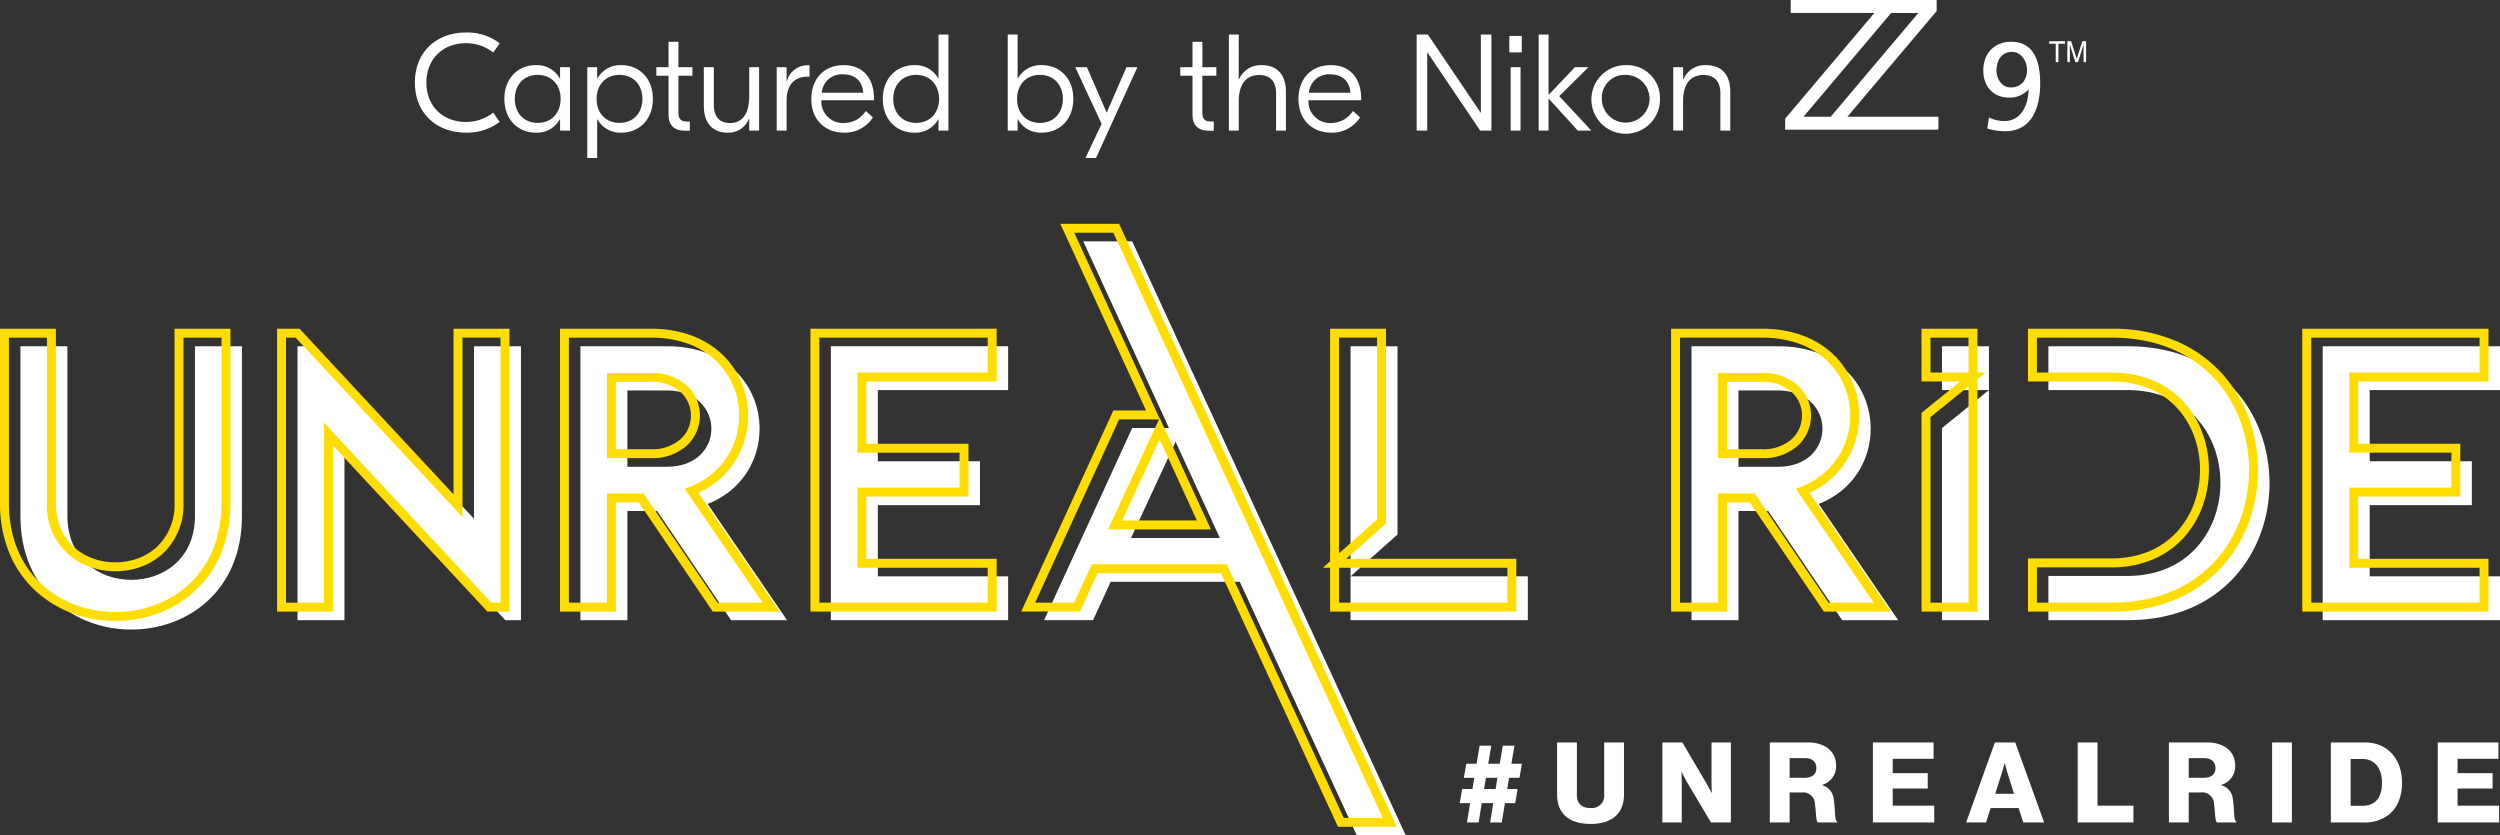
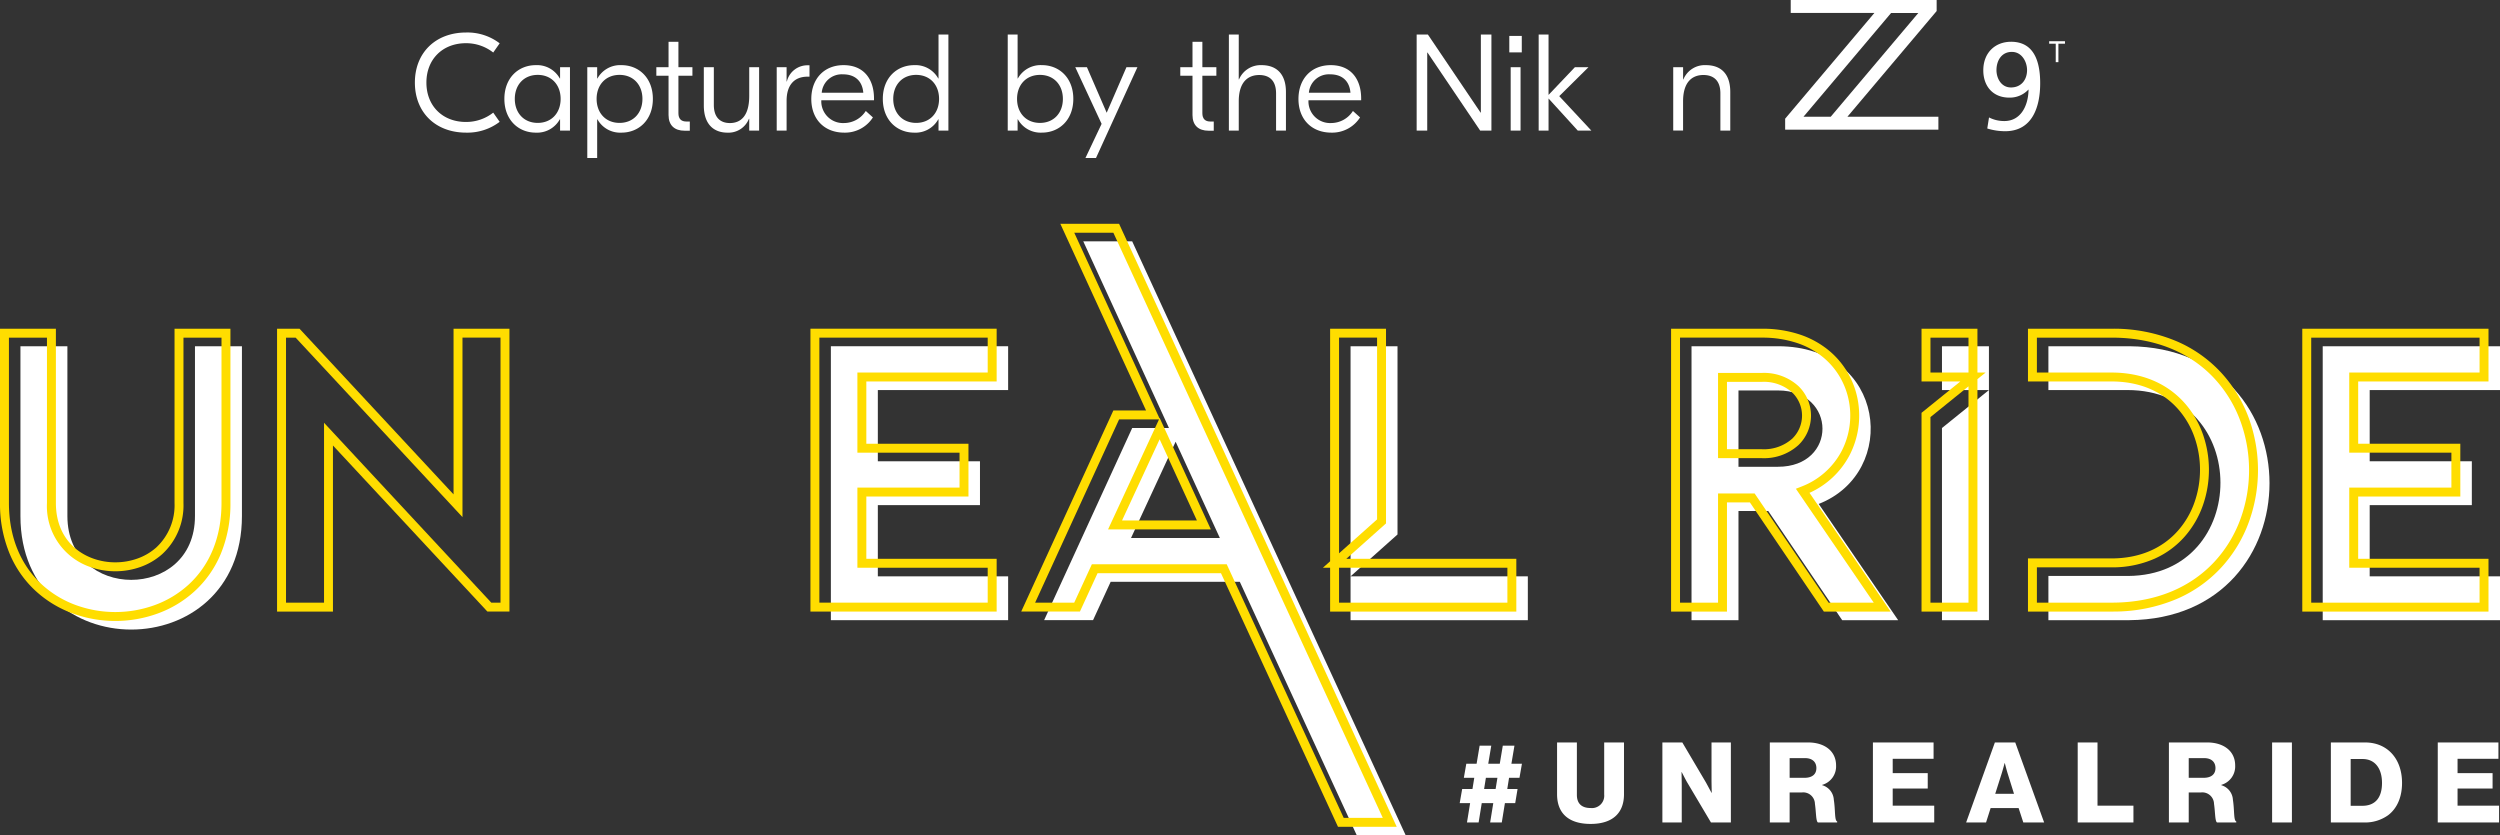
<svg xmlns="http://www.w3.org/2000/svg" width="624" height="208.518" viewBox="0 0 624 208.518">
  <rect x="0" y="0" width="624" height="208.518" fill="#333333" stroke="none" />
  <g id="Group_62" data-name="Group 62" transform="translate(-731 -63.08)">
    <g id="Unreal_Ride_Logo" data-name="Unreal Ride Logo" transform="translate(731 118.946)">
      <g id="Unreal_Ride_Logo-2" data-name="Unreal Ride Logo" transform="translate(0 0)">
        <path id="Path_18" data-name="Path 18" d="M0,28.931H11.721V71.323c0,10.647,8.01,15.922,15.922,15.922,8.01,0,15.921-5.275,15.921-15.922V28.931H55.286V71.323c0,18.852-13.772,28.326-27.642,28.326C13.87,99.65,0,90.175,0,71.323Z" transform="translate(5.101 1.624)" fill="#fff" />
-         <path id="Path_19" data-name="Path 19" d="M80.431,28.931l40.048,43.076V28.931H132.2V97.306h-3.907L88.147,54.132V97.306H76.426V28.931Z" transform="translate(-2.17 1.624)" fill="#fff" />
-         <path id="Path_20" data-name="Path 20" d="M154.47,97.305V28.931h21.587c26.959,0,30.378,31.452,10.159,39.364l19.829,29.01H192.077L173.615,70.054h-7.423V97.305Zm11.722-57.337V59.016h9.866c14.847,0,14.749-19.047,0-19.047Z" transform="translate(-9.596 1.624)" fill="#fff" />
        <path id="Path_21" data-name="Path 21" d="M267.8,28.931V39.87H235.277V57.648h25.494V68.589H235.277V86.365H267.8V97.306H223.556V28.931Z" transform="translate(-16.17 1.624)" fill="#fff" />
        <path id="Path_22" data-name="Path 22" d="M304.363,46.593h9.182L292.153,0h12.21l68.277,148.276H360.43l-29.206-63.3H298.991l-4.4,9.572h-12.21ZM315.2,50.011,304.07,74.041h22.172Z" transform="translate(-21.767 4.377)" fill="#fff" />
        <path id="Path_23" data-name="Path 23" d="M366.907,86.365h44.248v10.94H366.907V28.931h11.721V75.914Z" transform="translate(-29.809 1.624)" fill="#fff" />
        <path id="Path_24" data-name="Path 24" d="M460.961,97.305V28.931h21.587c26.959,0,30.378,31.452,10.159,39.364l19.829,29.01H498.567l-18.46-27.251h-7.424V97.305Zm11.721-57.337V59.016h9.866c14.847,0,14.749-19.047,0-19.047Z" transform="translate(-38.758 1.624)" fill="#fff" />
        <path id="Path_25" data-name="Path 25" d="M541.768,28.931V97.306H530.047V49.345l11.721-9.475H530.047V28.931Z" transform="translate(-45.331 1.624)" fill="#fff" />
        <path id="Path_26" data-name="Path 26" d="M559.406,86.268h19.927c30.671-.2,30.769-46.4-.2-46.4H559.406V28.931h20.22c23.344.2,34.969,17.191,34.969,34.187S602.97,97.11,579.626,97.305h-20.22Z" transform="translate(-48.125 1.624)" fill="#fff" />
        <path id="Path_27" data-name="Path 27" d="M679.325,28.931v10.94H646.8V57.648h25.494V68.589H646.8V86.366h32.528V97.306H635.076V28.931Z" transform="translate(-55.325 1.624)" fill="#fff" />
        <g id="Group_8" data-name="Group 8">
          <path id="Path_18-2" data-name="Path 18" d="M-1.5,27.431H12.451V70.938c0,10.173,7.675,14.807,14.807,14.807a16.428,16.428,0,0,0,5.495-.927,14.181,14.181,0,0,0,4.728-2.76,14.369,14.369,0,0,0,4.583-11.12V27.431H56.015V70.938a32.528,32.528,0,0,1-2.458,12.816,26.44,26.44,0,0,1-6.525,9.24,27.64,27.64,0,0,1-9.221,5.543,31.024,31.024,0,0,1-21.065,0A27.763,27.763,0,0,1,7.521,93,26.509,26.509,0,0,1,.972,83.756,32.387,32.387,0,0,1-1.5,70.938Zm11.721,2.23H.73V70.938C.73,79.35,3.6,86.407,9.022,91.346a25.544,25.544,0,0,0,8.489,5.1,28.794,28.794,0,0,0,19.536,0,25.421,25.421,0,0,0,8.482-5.095c5.4-4.93,8.256-11.988,8.256-20.409V29.661H44.294V70.938a16.534,16.534,0,0,1-5.331,12.786,16.4,16.4,0,0,1-5.466,3.2,18.861,18.861,0,0,1-12.437,0A16.067,16.067,0,0,1,10.221,70.938Z" transform="translate(1.5 -1.253)" fill="#fd0" />
          <path id="Path_19-2" data-name="Path 19" d="M74.926,27.431h5.605l38.447,41.355V27.431H132.93v70.6h-5.508L88.877,56.583V98.035H74.926Zm4.634,2.23h-2.4V95.806h9.492V50.91l41.746,44.9H130.7V29.66h-9.492v44.8Z" transform="translate(-5.772 -1.253)" fill="#fd0" />
-           <path id="Path_20-2" data-name="Path 20" d="M207.772,98.035H191.1L172.638,70.784h-5.717V98.035H152.97v-70.6h22.7a29.638,29.638,0,0,1,9.376,1.43,22.642,22.642,0,0,1,7.156,3.878,20.668,20.668,0,0,1,4.847,5.654,21.062,21.062,0,0,1,2.5,6.72,21.514,21.514,0,0,1-2.01,13.849A20.986,20.986,0,0,1,187.518,68.4Zm-15.489-2.23h11.265L184.12,67.382l1.3-.511a18.961,18.961,0,0,0,10.137-8.937,19.274,19.274,0,0,0,1.8-12.408,18.837,18.837,0,0,0-2.234-6.011A18.445,18.445,0,0,0,190.8,34.47a20.422,20.422,0,0,0-6.455-3.493,27.419,27.419,0,0,0-8.671-1.316H155.2V95.805h9.492V68.554h9.13Zm-16.611-36.06h-10.98V38.468h10.98a12.748,12.748,0,0,1,9.094,3.3,10.207,10.207,0,0,1,.008,14.7A12.787,12.787,0,0,1,175.672,59.745Zm-8.751-2.23h8.751a10.618,10.618,0,0,0,7.555-2.655,8,8,0,0,0-.011-11.491,10.578,10.578,0,0,0-7.544-2.671h-8.751Z" transform="translate(-13.197 -1.253)" fill="#fd0" />
          <path id="Path_21-2" data-name="Path 21" d="M222.056,27.431h46.478V40.6H236.007V56.148H261.5v13.17H236.007V84.865h32.527v13.17H222.056ZM266.3,29.66H224.285V95.806H266.3V87.095H233.777V67.089h25.494V58.378H233.777V38.37H266.3Z" transform="translate(-19.771 -1.253)" fill="#fd0" />
          <path id="Path_22-2" data-name="Path 22" d="M289.814-1.5h14.663l69.3,150.505H359.117l-29.206-63.3H299.105l-4.4,9.572H280.048l23-50.19h8.159ZM303.049.73h-9.758l21.273,46.333.045-.1L327.381,74.77H301.724l12.719-27.448h-9.965l-20.956,45.73h9.758l4.4-9.572h33.662l29.206,63.3H370.3ZM323.9,72.541l-9.3-20.253-9.385,20.253Z" transform="translate(-25.153 1.5)" fill="#fd0" />
          <path id="Path_23-2" data-name="Path 23" d="M411.259,98.035H364.781V87.1h-1.81l1.81-1.614V27.431h13.951v48.6l-9.911,8.838h42.438Zm-44.248-2.23H409.03V87.1H367.011Zm0-66.145V83.493l9.492-8.464V29.66Z" transform="translate(-32.785 -1.253)" fill="#fd0" />
          <path id="Path_24-2" data-name="Path 24" d="M514.263,98.035H497.59L479.13,70.784h-5.718V98.035H459.461v-70.6h22.7a29.637,29.637,0,0,1,9.376,1.43,22.641,22.641,0,0,1,7.156,3.878,20.67,20.67,0,0,1,4.847,5.654,21.061,21.061,0,0,1,2.5,6.72,21.515,21.515,0,0,1-2.01,13.849A20.986,20.986,0,0,1,494.009,68.4Zm-15.49-2.23h11.265L490.611,67.382l1.3-.511a18.961,18.961,0,0,0,10.137-8.937,19.276,19.276,0,0,0,1.8-12.408,18.848,18.848,0,0,0-2.234-6.011,18.448,18.448,0,0,0-4.326-5.046,20.421,20.421,0,0,0-6.455-3.493,27.418,27.418,0,0,0-8.671-1.316H461.691V95.805h9.492V68.554h9.13Zm-16.61-36.06h-10.98V38.468h10.98a12.748,12.748,0,0,1,9.094,3.3,10.207,10.207,0,0,1,.007,14.7A12.787,12.787,0,0,1,482.163,59.745Zm-8.751-2.23h8.751a10.618,10.618,0,0,0,7.555-2.655,8,8,0,0,0-.011-11.491,10.578,10.578,0,0,0-7.544-2.671h-8.751Z" transform="translate(-42.359 -1.253)" fill="#fd0" />
          <path id="Path_25-2" data-name="Path 25" d="M528.547,27.431H542.5v10.94h2.038L542.5,40.018V98.036H528.547V48.428L538.23,40.6h-9.683Zm11.721,2.23h-9.492v8.71h9.492Zm0,66.146V41.82l-9.492,7.672V95.806Z" transform="translate(-48.933 -1.253)" fill="#fd0" />
          <path id="Path_26-2" data-name="Path 26" d="M579.245,98.035H557.906V84.768h21.038c6.792-.044,12.479-2.455,16.448-6.974a21.415,21.415,0,0,0,4.1-7.086,24.619,24.619,0,0,0-.045-16.256,21.2,21.2,0,0,0-4.136-7.022c-4-4.468-9.721-6.83-16.557-6.83H557.906V27.431H579.25a40.4,40.4,0,0,1,15.745,3.125A32.672,32.672,0,0,1,606.3,38.589a33.911,33.911,0,0,1,6.772,11.278,37.934,37.934,0,0,1,0,25.733A33.911,33.911,0,0,1,606.3,86.877a32.672,32.672,0,0,1-11.309,8.032,40.4,40.4,0,0,1-15.745,3.125Zm-19.11-2.23h19.1c10.5-.089,19.289-3.7,25.419-10.429a31.682,31.682,0,0,0,6.326-10.541,35.7,35.7,0,0,0,0-24.2,31.683,31.683,0,0,0-6.326-10.541c-6.13-6.734-14.919-10.34-25.419-10.429h-19.1v8.71h18.616c7.489,0,13.788,2.619,18.219,7.573a23.411,23.411,0,0,1,4.573,7.755,26.848,26.848,0,0,1,.05,17.748,23.639,23.639,0,0,1-4.527,7.819,21.9,21.9,0,0,1-7.583,5.579A26.08,26.08,0,0,1,578.955,87H560.136Z" transform="translate(-51.726 -1.253)" fill="#fd0" />
          <path id="Path_27-2" data-name="Path 27" d="M633.576,27.431h46.479V40.6H647.527V56.148h25.494v13.17H647.527V84.866h32.527v13.17H633.576Zm44.249,2.23H635.805V95.806h42.019V87.1H645.3V67.089h25.494V58.378H645.3V38.371h32.527Z" transform="translate(-58.926 -1.253)" fill="#fd0" />
        </g>
      </g>
      <path id="_Unrealride" data-name="#Unrealride" d="M2.152,9.963H5.057L5.839,5.13H8.716L7.934,9.963h2.905l.782-4.833h2.57l.587-3.52h-2.57l.447-2.793h2.6l.615-3.52H13.242L14-9.2H11.091l-.754,4.5H7.459l.754-4.5H5.308L4.554-4.7H1.984L1.37-1.183h2.6L3.521,1.611H.951L.336,5.13h2.6ZM6.426,1.611l.447-2.793H9.75L9.3,1.611Zm26.593,8.715c5.559,0,8.324-2.793,8.324-7.4V-10.01H36.4V3.007a3.077,3.077,0,0,1-3.38,3.352c-2.43,0-3.436-1.313-3.436-3.268v-13.1H24.639V2.924C24.639,7.589,27.432,10.326,33.019,10.326Zm17.906-.363h4.833V.661c0-.7-.056-3.268-.056-3.268h.056S56.847-.456,57.182.074l5.866,9.889h4.972V-10.01H63.188V-.54c0,.7.056,3.1.056,3.1h-.056S62.127.577,61.819.018L55.9-10.01H50.925Zm26.817,0h4.944V2.477h2.989A2.929,2.929,0,0,1,89,5.326c.307,1.983.223,4.33.754,4.637h4.8V9.712c-.7-.251-.419-2.765-.838-5.391A4,4,0,0,0,90.815.661V.577a4.782,4.782,0,0,0,3.464-4.833c0-3.715-3.017-5.754-6.984-5.754H77.742ZM82.686-1.183V-6.1h3.827c1.9,0,2.849,1.034,2.849,2.486,0,1.508-1.006,2.43-2.961,2.43ZM103.469,9.963h15.308V5.773H108.414V1.5h8.743V-2.356h-8.743V-5.932h10.2V-10.01h-15.14Zm23.269,0h4.972l1.145-3.6h6.984l1.173,3.6h5.2L139-10.01h-5.084ZM134,2.812l1.536-4.833c.335-1.034.81-2.821.81-2.821h.056s.447,1.788.782,2.821l1.508,4.833Zm20.588,7.151H168.5V5.773h-8.967V-10.01h-4.944Zm22.766,0H182.3V2.477h2.989a2.929,2.929,0,0,1,3.324,2.849c.307,1.983.223,4.33.754,4.637h4.8V9.712c-.7-.251-.419-2.765-.838-5.391A4,4,0,0,0,190.429.661V.577a4.782,4.782,0,0,0,3.464-4.833c0-3.715-3.017-5.754-6.984-5.754h-9.554ZM182.3-1.183V-6.1h3.827c1.9,0,2.849,1.034,2.849,2.486,0,1.508-1.006,2.43-2.961,2.43ZM203.111,9.963h4.944V-10.01h-4.944ZM222.721,5.8V-5.876h2.961c3.1,0,4.861,2.346,4.861,5.978,0,3.659-1.676,5.7-4.916,5.7Zm-4.944,4.162h8.213a9.864,9.864,0,0,0,6.09-1.816c2.235-1.7,3.464-4.525,3.464-8.045,0-6.118-3.715-10.112-9.246-10.112h-8.52Zm26.677,0h15.308V5.773H249.4V1.5h8.743V-2.356H249.4V-5.932h10.2V-10.01h-15.14Z" transform="translate(364.006 139.459)" fill="#fff" />
    </g>
    <g id="Nikon_Z9_Text" data-name="Nikon Z9 Text" transform="translate(834.555 63.08)">
      <g id="Group_36" data-name="Group 36" transform="translate(0 8.11)">
        <path id="Path_169" data-name="Path 169" d="M100.087,152.6c0-7.431,5.136-12.5,12.807-12.5a13.265,13.265,0,0,1,8.355,2.7L119.64,145.1a10.912,10.912,0,0,0-6.814-2.328c-5.787,0-9.862,3.971-9.862,9.829s4.075,9.826,9.862,9.826a10.894,10.894,0,0,0,6.814-2.328l1.609,2.295a13.267,13.267,0,0,1-8.355,2.7C105.223,165.1,100.087,160.028,100.087,152.6Z" transform="translate(-100.087 -140.098)" fill="#fff" />
        <path id="Path_170" data-name="Path 170" d="M145.728,165.173c0-5.239,3.492-8.423,7.842-8.423a6.484,6.484,0,0,1,5.992,3.321h.068v-2.808H162.1v15.821H159.63v-2.807h-.068a6.484,6.484,0,0,1-5.992,3.321C149.22,173.6,145.728,170.413,145.728,165.173Zm14.04,0c0-3.494-2.26-5.992-5.719-5.992s-5.719,2.5-5.719,5.992,2.26,5.992,5.719,5.992S159.768,168.667,159.768,165.173Z" transform="translate(-123.39 -148.6)" fill="#fff" />
        <path id="Path_171" data-name="Path 171" d="M188.008,157.263h2.466v2.808h.068a6.485,6.485,0,0,1,5.992-3.321c4.348,0,7.842,3.184,7.842,8.423s-3.494,8.424-7.842,8.424a6.485,6.485,0,0,1-5.992-3.321h-.068v9.656h-2.466Zm13.765,7.91c0-3.494-2.26-5.992-5.719-5.992s-5.719,2.5-5.719,5.992,2.26,5.992,5.719,5.992S201.773,168.667,201.773,165.173Z" transform="translate(-144.976 -148.6)" fill="#fff" />
        <path id="Path_172" data-name="Path 172" d="M228.732,153.314v9.346c0,1.405.685,2.088,1.987,2.088h.856v2.295h-1.3c-2.5,0-4.007-1.336-4.007-3.9v-9.826H223.22V151.19h3.048v-6.335h2.465v6.335h3.494v2.125Z" transform="translate(-162.954 -142.527)" fill="#fff" />
        <path id="Path_173" data-name="Path 173" d="M247.438,167.353V157.8h2.5v9.416c0,3.187,1.679,4.523,4.007,4.523,2.671,0,4.828-1.715,4.828-6.781V157.8h2.466v15.821h-2.466v-2.944H258.7a5.487,5.487,0,0,1-5.375,3.458C250.074,174.132,247.438,172.213,247.438,167.353Z" transform="translate(-175.319 -149.135)" fill="#fff" />
        <path id="Path_174" data-name="Path 174" d="M292.794,159.659h-.478c-3.357,0-5.239,2.125-5.239,6.028v7.431H284.61V157.3h2.466v3.561h.068a5.281,5.281,0,0,1,5.239-4.04h.41Z" transform="translate(-194.298 -148.635)" fill="#fff" />
        <path id="Path_175" data-name="Path 175" d="M317.9,165.07v.446H304.75a5.41,5.41,0,0,0,5.684,5.685,6.456,6.456,0,0,0,5.411-3.014l1.782,1.609a8.258,8.258,0,0,1-7.158,3.8c-5,0-8.218-3.391-8.218-8.39,0-5.067,3.219-8.457,8.047-8.457C315.469,156.75,317.9,160.38,317.9,165.07Zm-13.047-1.438h10.375c-.24-2.875-2.02-4.587-5.068-4.587A5.006,5.006,0,0,0,304.854,163.631Z" transform="translate(-203.304 -148.6)" fill="#fff" />
        <path id="Path_176" data-name="Path 176" d="M338.722,157.206c0-5.239,3.493-8.423,7.842-8.423a6.485,6.485,0,0,1,5.992,3.321h.068V141.146h2.466v23.971h-2.466v-2.807h-.068a6.485,6.485,0,0,1-5.992,3.321C342.215,165.63,338.722,162.446,338.722,157.206Zm14.04,0c0-3.494-2.26-5.992-5.719-5.992s-5.719,2.5-5.719,5.992,2.26,5.992,5.719,5.992S352.762,160.7,352.762,157.206Z" transform="translate(-221.925 -140.633)" fill="#fff" />
        <path id="Path_177" data-name="Path 177" d="M404.958,162.309h-.069v2.807h-2.465V141.146h2.465V152.1h.069a6.485,6.485,0,0,1,5.993-3.321c4.349,0,7.842,3.184,7.842,8.423s-3.494,8.424-7.842,8.424A6.485,6.485,0,0,1,404.958,162.309Zm11.232-5.1c0-3.494-2.26-5.992-5.719-5.992s-5.719,2.5-5.719,5.992,2.26,5.992,5.719,5.992S416.191,160.7,416.191,157.206Z" transform="translate(-254.449 -140.633)" fill="#fff" />
        <path id="Path_178" data-name="Path 178" d="M452.379,157.8l-10.342,22.669H439.4l4.04-8.527L436.866,157.8h2.911l4.931,11.368,4.931-11.368Z" transform="translate(-272.034 -149.135)" fill="#fff" />
        <path id="Path_179" data-name="Path 179" d="M495.93,153.314v9.346c0,1.405.684,2.088,1.987,2.088h.856v2.295h-1.3c-2.5,0-4.007-1.336-4.007-3.9v-9.826h-3.048V151.19h3.048v-6.335h2.465v6.335h3.494v2.125Z" transform="translate(-299.375 -142.527)" fill="#fff" />
        <path id="Path_180" data-name="Path 180" d="M517.661,152.344h.068a5.868,5.868,0,0,1,5.651-3.561c3.46,0,6.062,1.952,6.062,6.711v9.622h-2.465v-9.279c0-3.221-1.679-4.589-4.213-4.589-2.7,0-5.1,1.645-5.1,6.575v7.294H515.2V141.146h2.465Z" transform="translate(-312.026 -140.633)" fill="#fff" />
        <path id="Path_181" data-name="Path 181" d="M566.338,165.07v.446h-13.15a5.408,5.408,0,0,0,5.683,5.685,6.458,6.458,0,0,0,5.412-3.014l1.782,1.609a8.262,8.262,0,0,1-7.157,3.8c-5,0-8.22-3.391-8.22-8.39,0-5.067,3.22-8.457,8.047-8.457C563.906,156.75,566.338,160.38,566.338,165.07Zm-13.046-1.438h10.375c-.24-2.875-2.021-4.587-5.069-4.587A5.005,5.005,0,0,0,553.291,163.631Z" transform="translate(-330.147 -148.6)" fill="#fff" />
        <path id="Path_182" data-name="Path 182" d="M629.623,165.117h-2.808l-13.149-19.484H613.6v19.484h-2.638V141.146h2.807l13.15,19.484h.069V141.146h2.635Z" transform="translate(-360.92 -140.633)" fill="#fff" />
        <path id="Path_183" data-name="Path 183" d="M661.325,145.957h-3.114v-4.11h3.114Zm-2.771,3.7h2.465v15.821h-2.465Z" transform="translate(-385.044 -140.991)" fill="#fff" />
        <path id="Path_184" data-name="Path 184" d="M682.947,165.117l-7.294-8.014v8.014h-2.465V141.146h2.465v15.068l6.575-6.918h3.391l-7.294,7.225,8.014,8.6Z" transform="translate(-392.691 -140.633)" fill="#fff" />
-         <path id="Path_185" data-name="Path 185" d="M717.195,165.173a8.562,8.562,0,1,1-8.56-8.423A8.2,8.2,0,0,1,717.195,165.173Zm-14.518,0a5.957,5.957,0,1,0,5.958-5.992A5.705,5.705,0,0,0,702.676,165.173Z" transform="translate(-406.417 -148.6)" fill="#fff" />
        <path id="Path_186" data-name="Path 186" d="M756.041,163.461v9.622h-2.467V163.8c0-3.221-1.712-4.59-4.244-4.59-2.708,0-5.069,1.645-5.069,6.575v7.294H741.8V157.263h2.465v3.048h.07a5.769,5.769,0,0,1,5.649-3.561C753.506,156.75,756.041,158.7,756.041,163.461Z" transform="translate(-427.72 -148.6)" fill="#fff" />
      </g>
      <g id="Group_40" data-name="Group 40" transform="translate(342.018 0)">
        <g id="Group_37" data-name="Group 37" transform="translate(0)">
          <path id="Path_187" data-name="Path 187" d="M814.427,152.666,836.7,126.283v-2.756H800.277v3.235h20.881l-22.271,26.387V155.9h38.248v-3.235Zm17.7-25.9-21.866,25.9h-6.8l21.87-25.9Z" transform="translate(-798.886 -123.527)" fill="#fff" />
          <path id="Path_188" data-name="Path 188" d="M901.368,163.706a8.248,8.248,0,0,0,3.836.9c4.021,0,5.969-3.711,6.031-7.855l-.062.031a6.338,6.338,0,0,1-4.732,1.979c-4.176,0-6.5-2.938-6.5-6.8,0-4.453,3-7.143,6.929-7.143,6.032,0,7.27,5.443,7.27,10.359,0,5.844-1.918,11.968-8.754,11.968a15.159,15.159,0,0,1-4.454-.68Zm5.475-7.483c2.567,0,4.021-1.917,4.021-4.329,0-2.041-1.268-4.546-3.8-4.546-2.6,0-3.836,2.226-3.836,4.546C903.224,153.9,904.4,156.223,906.843,156.223Z" transform="translate(-850.483 -134.394)" fill="#fff" />
        </g>
        <g id="Group_39" data-name="Group 39" transform="translate(65.898 10.29)">
          <path id="Path_189" data-name="Path 189" d="M937.476,144.552v.619h-1.642v4.606h-.669v-4.606h-1.64v-.619Z" transform="translate(-933.526 -144.552)" fill="#fff" />
          <g id="Group_38" data-name="Group 38" transform="translate(4.539 0)">
-             <path id="Path_190" data-name="Path 190" d="M942.8,144.552h.944l1.4,4.416,1.392-4.416h.94v5.225h-.631v-3.084c0-.1,0-.282.007-.529s0-.51,0-.792l-1.391,4.406h-.655l-1.4-4.406v.159c0,.128,0,.323.009.586s.011.456.011.577v3.084H942.8Z" transform="translate(-942.8 -144.552)" fill="#fff" />
-           </g>
+             </g>
        </g>
      </g>
    </g>
  </g>
</svg>